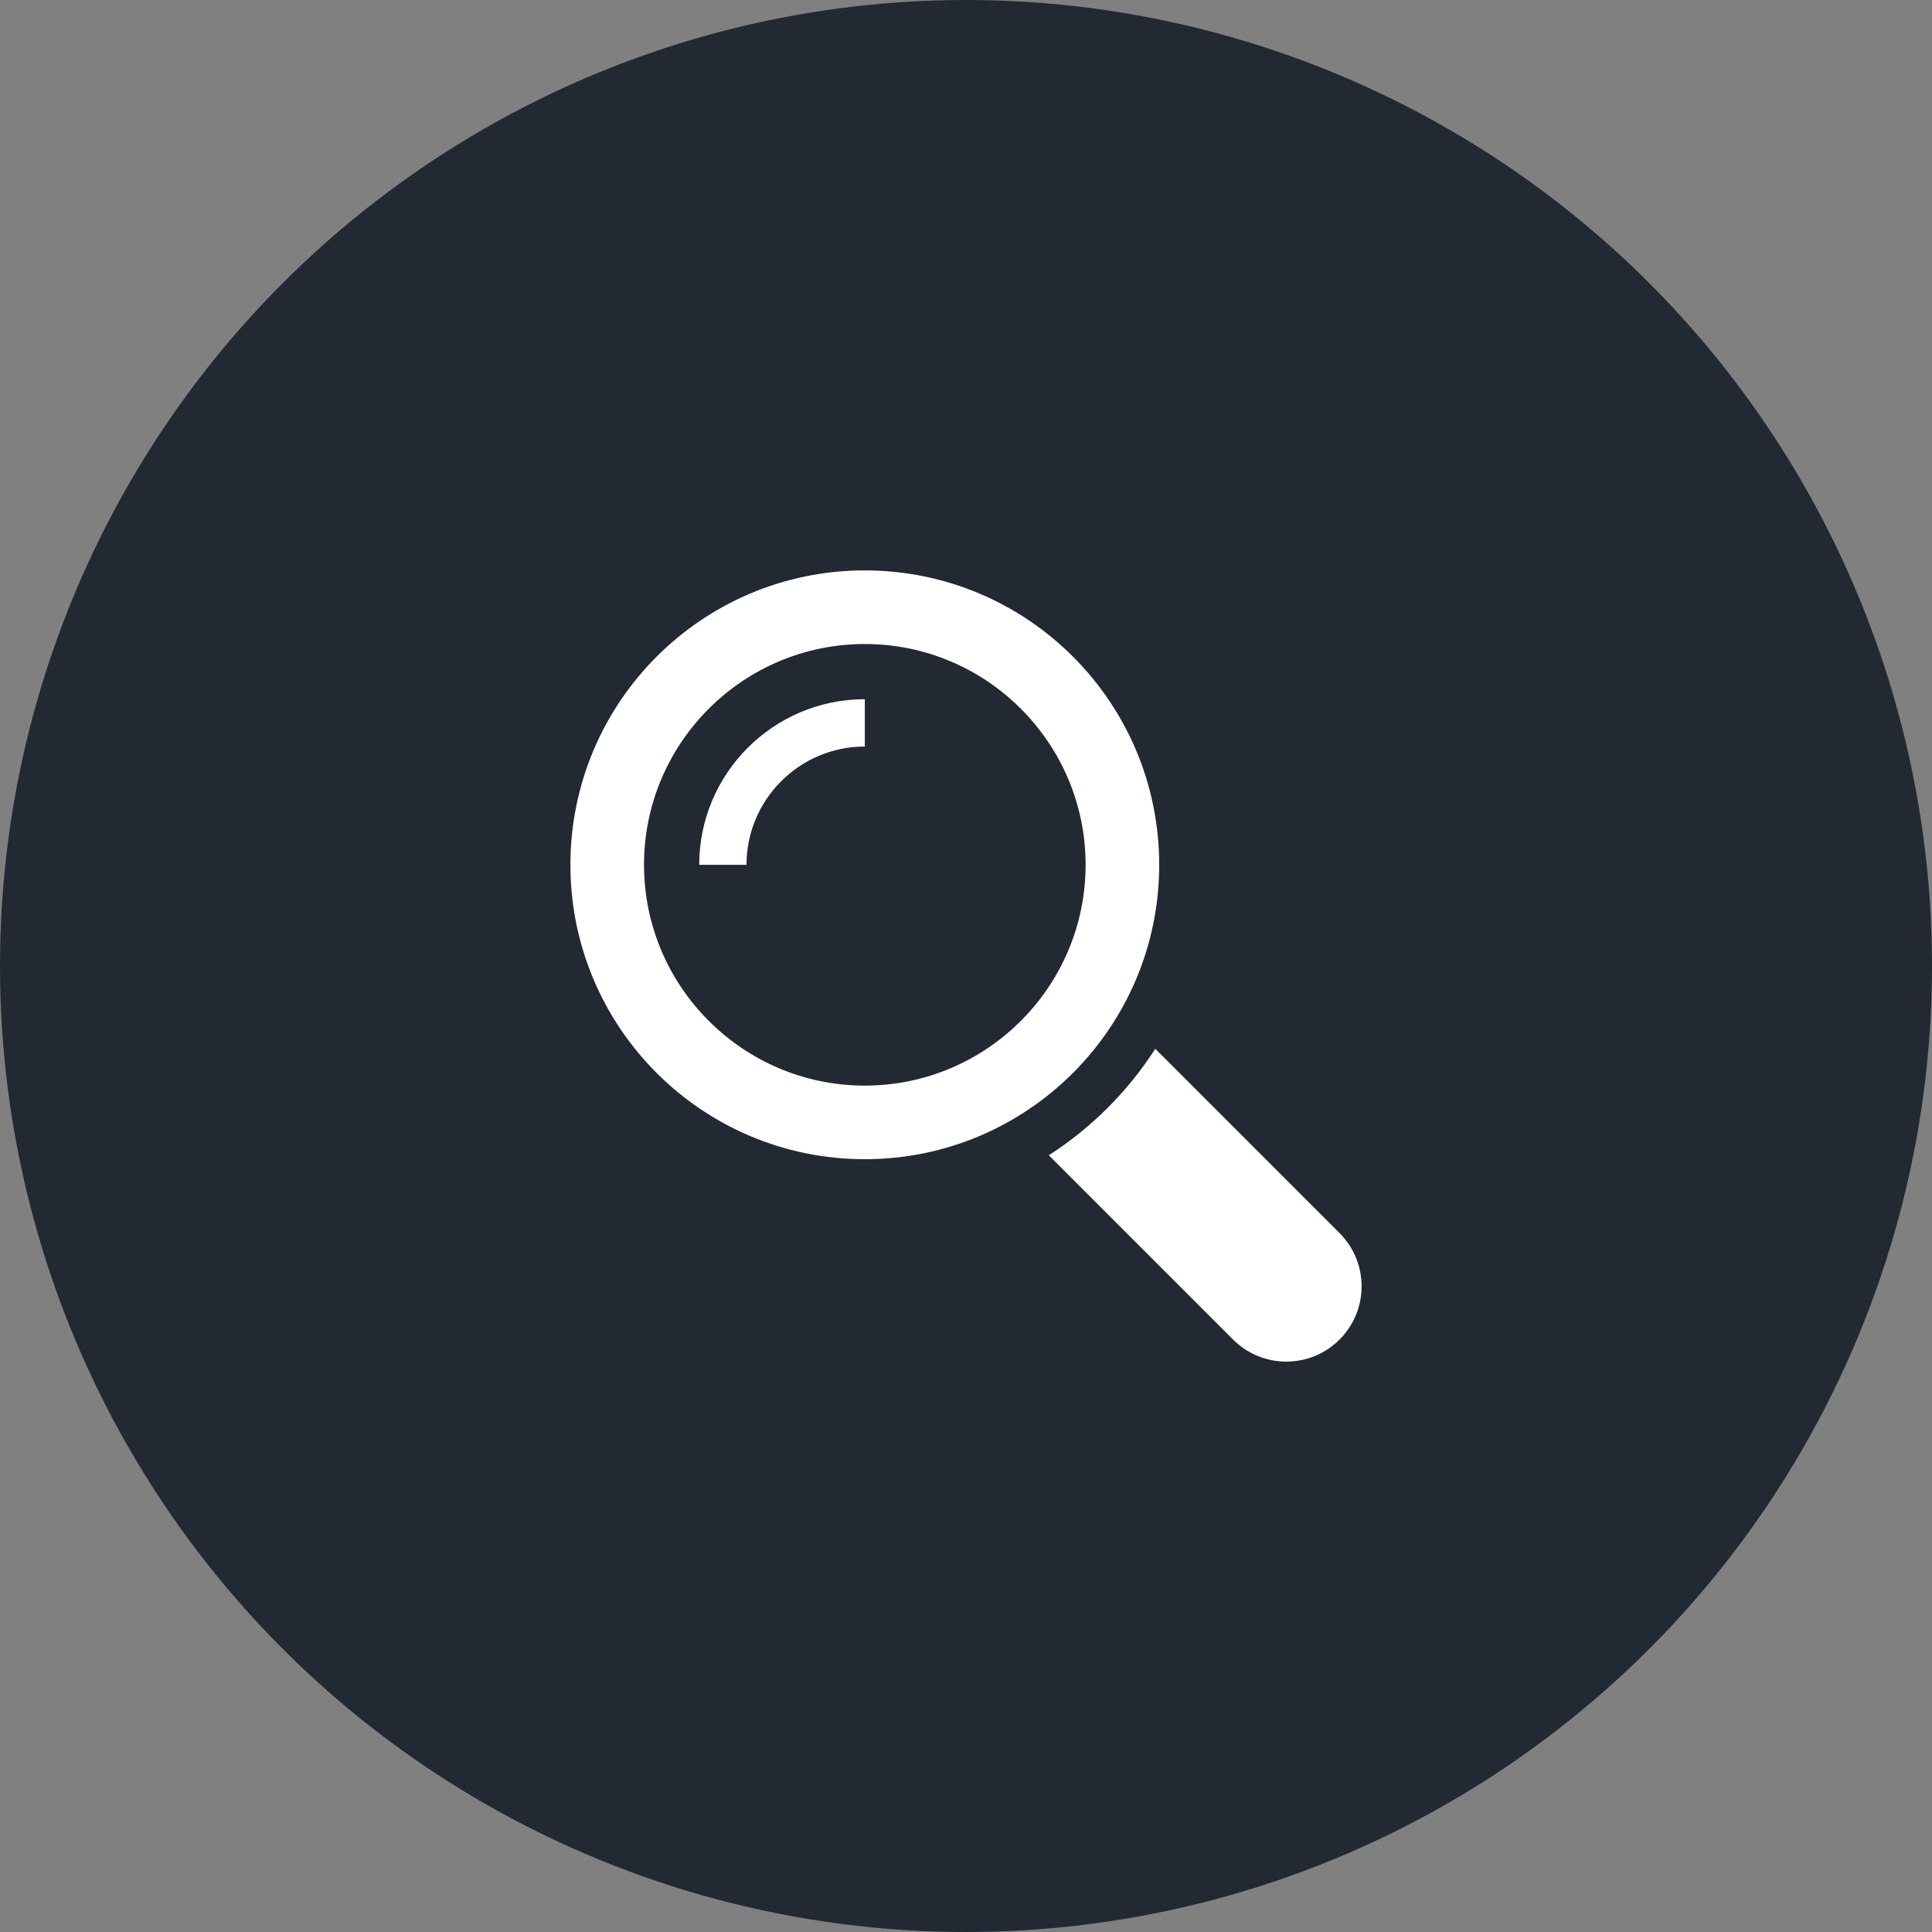
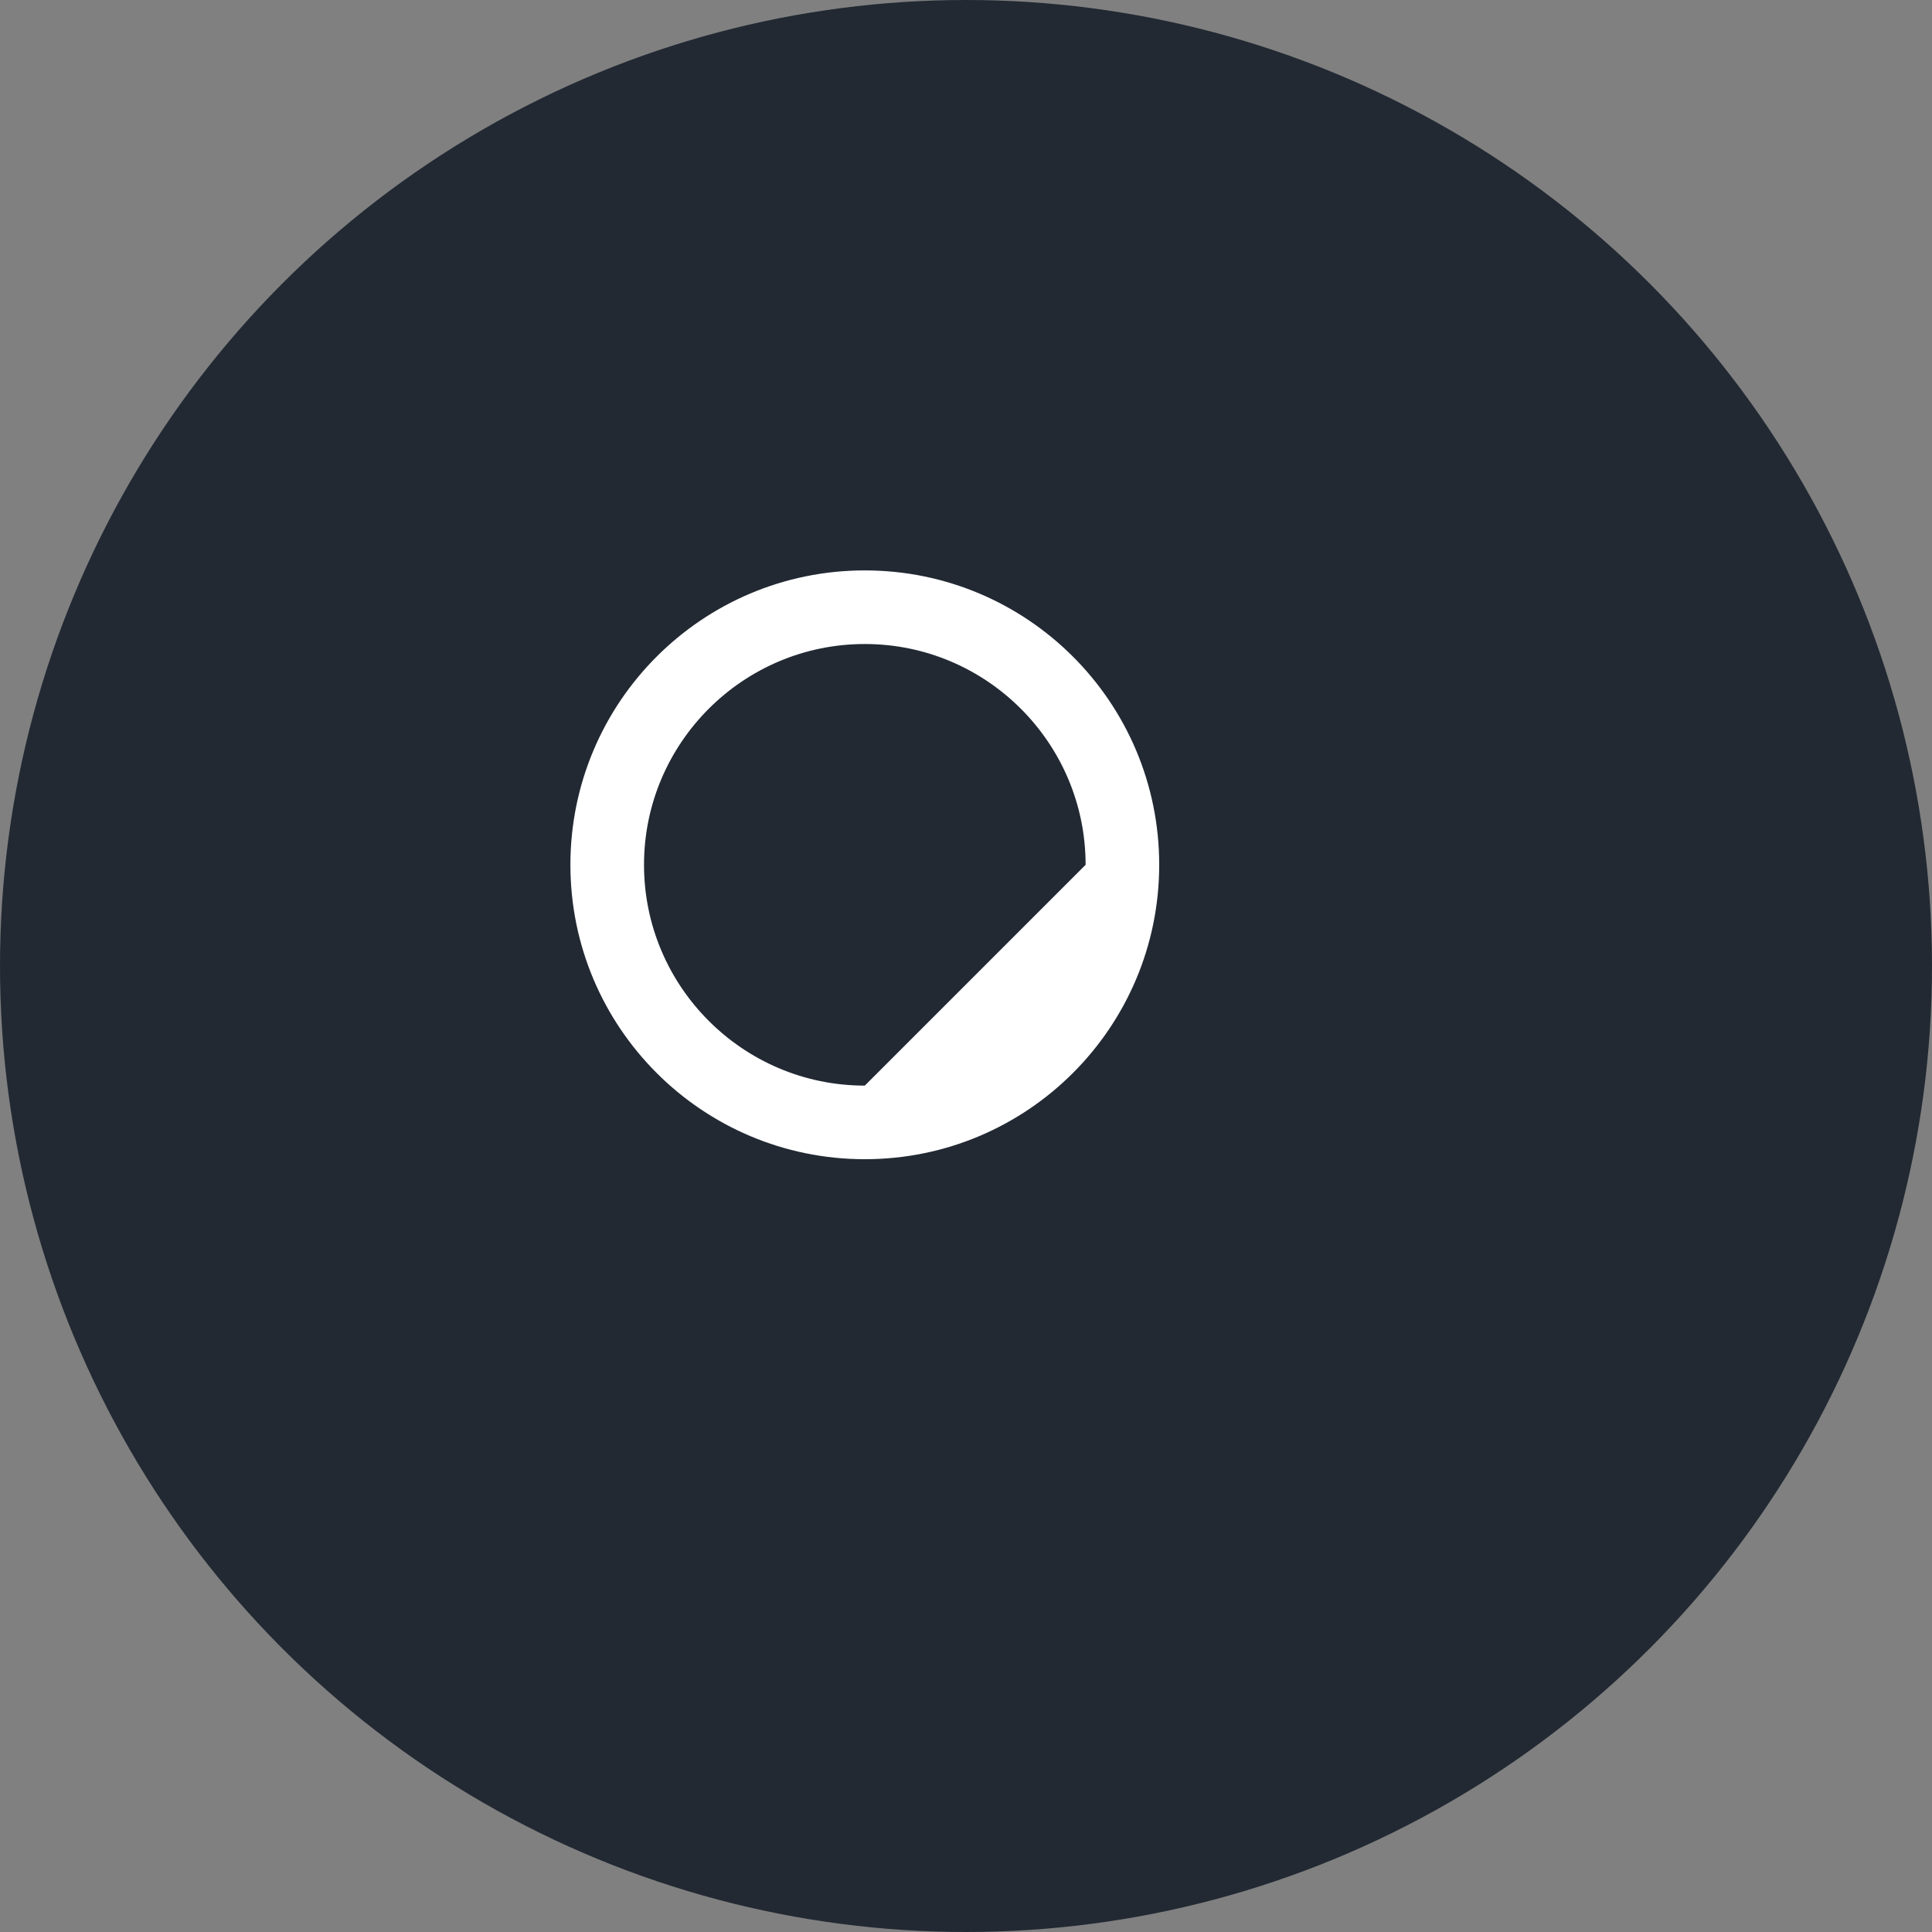
<svg xmlns="http://www.w3.org/2000/svg" width="100px" height="100px" viewBox="0 0 100 100" version="1.1">
  <rect x="0" y="0" width="100" height="100" fill="#808080" stroke="none" />
  <title>Group 3</title>
  <desc>Created with Sketch.</desc>
  <g id="Accueil" stroke="none" stroke-width="1" fill="none" fill-rule="evenodd">
    <g transform="translate(-1084, -3581)" id="Group-3">
      <g transform="translate(1084, 3581)">
        <circle id="Oval" fill="#222933" cx="50" cy="50" r="50" />
        <g id="magnifier" transform="translate(29.524, 29.524)" fill="#FFFFFF">
-           <path d="M39.81,34.3 L30.273,24.762 C28.852,26.972 26.972,28.852 24.762,30.273 L34.3,39.811 C35.822,41.333 38.291,41.333 39.81,39.811 C41.333,38.291 41.333,35.822 39.81,34.3 Z" id="Path" />
-           <path d="M30.476,15.238 C30.476,6.823 23.653,0 15.238,0 C6.823,0 0,6.823 0,15.238 C0,23.653 6.823,30.476 15.238,30.476 C23.653,30.476 30.476,23.653 30.476,15.238 Z M15.238,26.667 C8.936,26.667 3.81,21.541 3.81,15.238 C3.81,8.936 8.936,3.81 15.238,3.81 C21.54,3.81 26.667,8.936 26.667,15.238 C26.667,21.541 21.54,26.667 15.238,26.667 Z" id="Shape" />
-           <path d="M6.667,15.238 L9.115,15.238 C9.115,11.862 11.862,9.116 15.238,9.116 L15.238,6.667 C10.512,6.667 6.667,10.512 6.667,15.238 Z" id="Path" />
+           <path d="M30.476,15.238 C30.476,6.823 23.653,0 15.238,0 C6.823,0 0,6.823 0,15.238 C0,23.653 6.823,30.476 15.238,30.476 C23.653,30.476 30.476,23.653 30.476,15.238 Z M15.238,26.667 C8.936,26.667 3.81,21.541 3.81,15.238 C3.81,8.936 8.936,3.81 15.238,3.81 C21.54,3.81 26.667,8.936 26.667,15.238 Z" id="Shape" />
        </g>
      </g>
    </g>
  </g>
</svg>